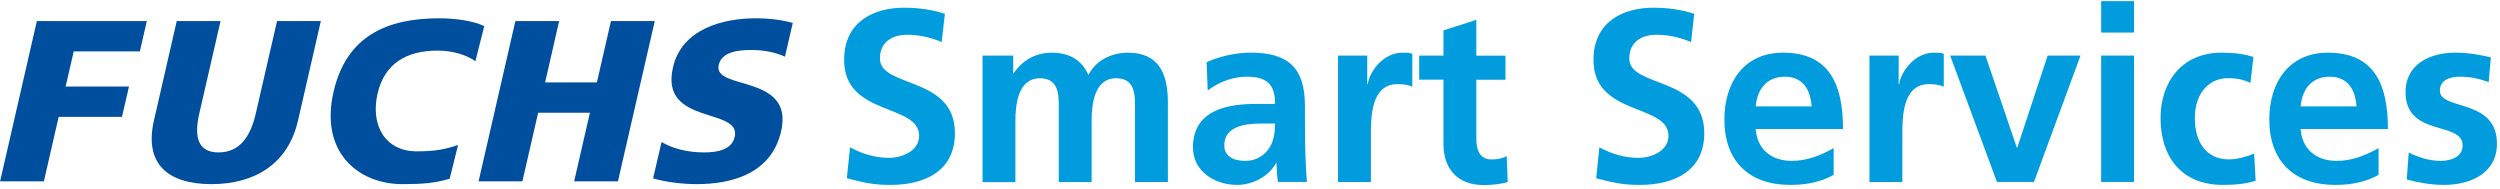
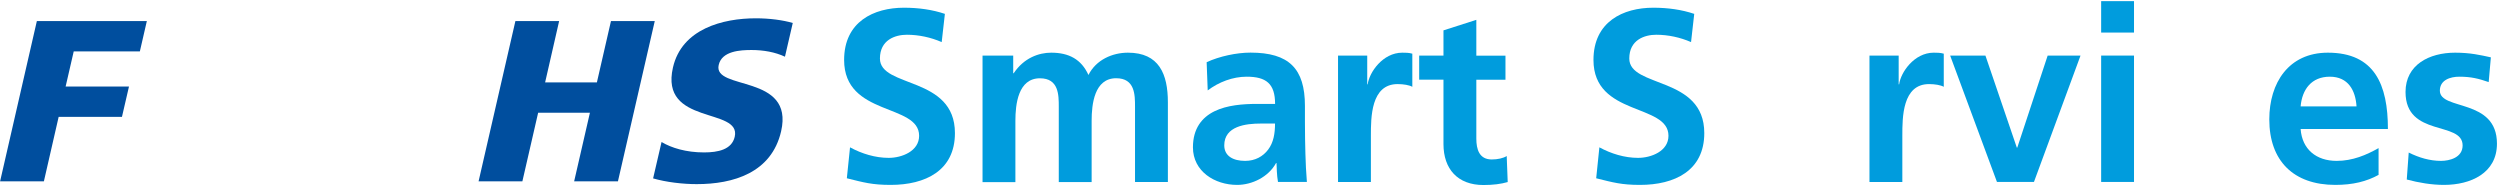
<svg xmlns="http://www.w3.org/2000/svg" width="100%" height="100%" viewBox="0 0 423 32" version="1.1" xml:space="preserve" style="fill-rule:evenodd;clip-rule:evenodd;stroke-linejoin:round;stroke-miterlimit:2;">
  <g transform="matrix(1,0,0,1.001,-781.505,-517.263)">
    <path d="M940.84,523.86C939.02,523.07 936.98,522.62 934.95,522.62C932.96,522.62 930.39,523.49 930.39,526.64C930.39,531.66 943.08,529.54 943.08,539.25C943.08,545.6 938.06,548 932.21,548C929.06,548 927.65,547.59 924.79,546.88L925.33,541.65C927.32,542.73 929.6,543.43 931.88,543.43C934.08,543.43 937.02,542.31 937.02,539.7C937.02,534.18 924.33,536.46 924.33,526.88C924.33,520.41 929.35,518.05 934.45,518.05C936.94,518.05 939.26,518.38 941.38,519.09L940.84,523.86Z" style="fill:rgb(0,156,221);fill-rule:nonzero;" />
    <path d="M947.75,526.14L952.94,526.14L952.94,529.13L953.02,529.13C954.76,526.52 957.29,525.65 959.37,525.65C962.36,525.65 964.47,526.77 965.67,529.42C966.96,526.85 969.73,525.65 972.35,525.65C977.62,525.65 979.11,529.26 979.11,534.03L979.11,547.51L973.55,547.51L973.55,534.78C973.55,532.79 973.55,529.97 970.36,529.97C966.67,529.97 966.21,534.37 966.21,537.15L966.21,547.52L960.65,547.52L960.65,534.79C960.65,532.8 960.65,529.98 957.46,529.98C953.77,529.98 953.31,534.38 953.31,537.16L953.31,547.53L947.75,547.53L947.75,526.14Z" style="fill:rgb(0,156,221);fill-rule:nonzero;" />
    <path d="M985.67,527.26C987.83,526.26 990.73,525.64 993.09,525.64C999.6,525.64 1002.3,528.34 1002.3,534.64L1002.3,537.38C1002.3,539.54 1002.34,541.15 1002.38,542.73C1002.42,544.35 1002.5,545.84 1002.63,547.5L997.74,547.5C997.53,546.38 997.53,544.97 997.49,544.31L997.41,544.31C996.12,546.67 993.35,548 990.82,548C987.05,548 983.35,545.72 983.35,541.65C983.35,538.46 984.88,536.59 987,535.55C989.12,534.51 991.85,534.31 994.18,534.31L997.25,534.31C997.25,530.87 995.72,529.71 992.44,529.71C990.08,529.71 987.71,530.62 985.85,532.03L985.67,527.26ZM992.18,543.94C993.88,543.94 995.21,543.19 996.08,542.03C996.99,540.83 997.24,539.29 997.24,537.63L994.83,537.63C992.34,537.63 988.65,538.04 988.65,541.32C988.66,543.15 990.19,543.94 992.18,543.94Z" style="fill:rgb(0,156,221);fill-rule:nonzero;" />
    <path d="M1007.9,526.14L1012.84,526.14L1012.84,531L1012.92,531C1013.17,529.01 1015.45,525.65 1018.77,525.65C1019.31,525.65 1019.89,525.65 1020.47,525.82L1020.47,531.42C1019.97,531.13 1018.98,530.96 1017.98,530.96C1013.46,530.96 1013.46,536.6 1013.46,539.67L1013.46,547.51L1007.9,547.51L1007.9,526.14Z" style="fill:rgb(0,156,221);fill-rule:nonzero;" />
    <path d="M1025.74,530.21L1021.63,530.21L1021.63,526.15L1025.74,526.15L1025.74,521.88L1031.3,520.1L1031.3,526.16L1036.23,526.16L1036.23,530.22L1031.3,530.22L1031.3,540.17C1031.3,542 1031.8,543.7 1033.91,543.7C1034.91,543.7 1035.86,543.49 1036.44,543.12L1036.61,547.52C1035.45,547.85 1034.16,548.02 1032.5,548.02C1028.15,548.02 1025.74,545.32 1025.74,541.09L1025.74,530.21Z" style="fill:rgb(0,156,221);fill-rule:nonzero;" />
    <path d="M1067.63,523.86C1065.81,523.07 1063.77,522.62 1061.74,522.62C1059.75,522.62 1057.18,523.49 1057.18,526.64C1057.18,531.66 1069.87,529.54 1069.87,539.25C1069.87,545.6 1064.85,548 1059,548C1055.85,548 1054.44,547.59 1051.58,546.88L1052.12,541.65C1054.11,542.73 1056.39,543.43 1058.67,543.43C1060.87,543.43 1063.81,542.31 1063.81,539.7C1063.81,534.18 1051.12,536.46 1051.12,526.88C1051.12,520.41 1056.14,518.05 1061.24,518.05C1063.73,518.05 1066.05,518.38 1068.17,519.09L1067.63,523.86Z" style="fill:rgb(0,156,221);fill-rule:nonzero;" />
-     <path d="M1091.77,546.3C1089.74,547.42 1087.42,548 1084.43,548C1077.38,548 1073.27,543.94 1073.27,536.93C1073.27,530.75 1076.55,525.65 1083.18,525.65C1091.1,525.65 1093.34,531.08 1093.34,538.55L1078.57,538.55C1078.82,541.99 1081.22,543.94 1084.67,543.94C1087.37,543.94 1089.69,542.95 1091.76,541.78L1091.76,546.3L1091.77,546.3ZM1088.03,534.73C1087.86,532.03 1086.62,529.71 1083.51,529.71C1080.4,529.71 1078.82,531.87 1078.57,534.73L1088.03,534.73Z" style="fill:rgb(0,156,221);fill-rule:nonzero;" />
    <path d="M1097.82,526.14L1102.76,526.14L1102.76,531L1102.84,531C1103.09,529.01 1105.37,525.65 1108.69,525.65C1109.23,525.65 1109.81,525.65 1110.39,525.82L1110.39,531.42C1109.89,531.13 1108.9,530.96 1107.9,530.96C1103.38,530.96 1103.38,536.6 1103.38,539.67L1103.38,547.51L1097.82,547.51L1097.82,526.14Z" style="fill:rgb(0,156,221);fill-rule:nonzero;" />
    <path d="M1111.47,526.14L1117.44,526.14L1122.75,541.69L1122.83,541.69L1127.97,526.14L1133.53,526.14L1125.65,547.5L1119.39,547.5L1111.47,526.14Z" style="fill:rgb(0,156,221);fill-rule:nonzero;" />
    <path d="M1137.02,516.94L1142.58,516.94L1142.58,522.25L1137.02,522.25L1137.02,516.94ZM1137.02,526.14L1142.58,526.14L1142.58,547.5L1137.02,547.5L1137.02,526.14Z" style="fill:rgb(0,156,221);fill-rule:nonzero;" />
-     <path d="M1162.28,530.75C1161.29,530.29 1160.21,529.96 1158.51,529.96C1155.07,529.96 1152.87,532.7 1152.87,536.72C1152.87,540.66 1154.74,543.69 1158.64,543.69C1160.22,543.69 1161.96,543.11 1162.91,542.7L1163.16,547.3C1161.54,547.8 1159.88,548 1157.6,548C1150.59,548 1147.07,543.23 1147.07,536.72C1147.07,530.54 1150.72,525.65 1157.4,525.65C1159.64,525.65 1161.26,525.9 1162.79,526.36L1162.28,530.75Z" style="fill:rgb(0,156,221);fill-rule:nonzero;" />
    <path d="M1183.97,546.3C1181.94,547.42 1179.62,548 1176.63,548C1169.58,548 1165.47,543.94 1165.47,536.93C1165.47,530.75 1168.75,525.65 1175.38,525.65C1183.3,525.65 1185.54,531.08 1185.54,538.55L1170.77,538.55C1171.02,541.99 1173.42,543.94 1176.87,543.94C1179.57,543.94 1181.89,542.95 1183.96,541.78L1183.96,546.3L1183.97,546.3ZM1180.23,534.73C1180.06,532.03 1178.82,529.71 1175.71,529.71C1172.6,529.71 1171.02,531.87 1170.77,534.73L1180.23,534.73Z" style="fill:rgb(0,156,221);fill-rule:nonzero;" />
    <path d="M1202.59,530.62C1200.89,530.04 1199.64,529.71 1197.61,529.71C1196.12,529.71 1194.33,530.25 1194.33,532.07C1194.33,535.47 1203.99,533.31 1203.99,541.03C1203.99,546.01 1199.55,548 1195.03,548C1192.92,548 1190.76,547.63 1188.73,547.09L1189.06,542.53C1190.8,543.4 1192.63,543.94 1194.53,543.94C1195.94,543.94 1198.18,543.4 1198.18,541.33C1198.18,537.14 1188.52,540 1188.52,532.29C1188.52,527.69 1192.54,525.65 1196.9,525.65C1199.51,525.65 1201.21,526.06 1202.96,526.44L1202.59,530.62Z" style="fill:rgb(0,156,221);fill-rule:nonzero;" />
  </g>
  <g transform="matrix(1,0,0,1.001,-781.505,-517.263)">
    <path d="M781.52,547.4L788.93,547.4L791.43,536.5L802.14,536.5L803.33,531.37L792.61,531.37L793.98,525.43L805.17,525.43L806.35,520.31L787.74,520.31L781.52,547.4Z" style="fill:rgb(0,78,158);fill-rule:nonzero;" />
-     <path d="M835.79,520.31L828.38,520.31L824.79,535.91C823.97,539.48 822.28,542.51 818.49,542.51C814.71,542.51 814.41,539.48 815.23,535.91L818.82,520.31L811.41,520.31L807.55,537.12C805.85,544.54 810.02,547.87 817.27,547.87C824.52,547.87 830.23,544.53 831.93,537.12L835.79,520.31Z" style="fill:rgb(0,78,158);fill-rule:nonzero;" />
    <path d="M862.48,547.4L869.89,547.4L872.56,535.8L881.32,535.8L878.65,547.4L886.06,547.4L892.29,520.31L884.88,520.31L882.5,530.67L873.74,530.67L876.11,520.31L868.71,520.31L862.48,547.4Z" style="fill:rgb(0,78,158);fill-rule:nonzero;" />
    <path d="M892.01,546.9C894.22,547.54 897.03,547.87 899.39,547.87C905.56,547.87 912.05,545.97 913.67,538.94C915.92,529.16 902.09,532.11 903.11,527.72C903.65,525.35 906.79,525.2 908.67,525.2C910.68,525.2 912.65,525.55 914.32,526.33L915.64,520.63C913.96,520.14 911.72,519.84 909.39,519.84C903.81,519.84 896.87,521.62 895.37,528.15C893.1,538.01 906.98,534.83 905.82,539.87C905.32,542.04 902.98,542.51 900.63,542.51C897.59,542.51 895.12,541.75 893.44,540.75L892.01,546.9Z" style="fill:rgb(0,78,158);fill-rule:nonzero;" />
-     <path d="M857.59,546.96C854.98,547.72 852.93,547.87 849.58,547.87C842.17,547.87 835.58,542.52 837.94,532.27C840.11,522.84 846.96,519.84 855.79,519.84C858.47,519.84 861.58,520.25 863.44,521.16L861.94,527.09C860.33,525.96 857.96,525.3 855.52,525.3C850.26,525.3 846.55,527.51 845.39,532.56C844.16,537.88 846.63,542.33 852.04,542.33C855.18,542.33 856.88,541.97 859.01,541.25L857.59,546.96Z" style="fill:rgb(0,78,158);fill-rule:nonzero;" />
  </g>
</svg>